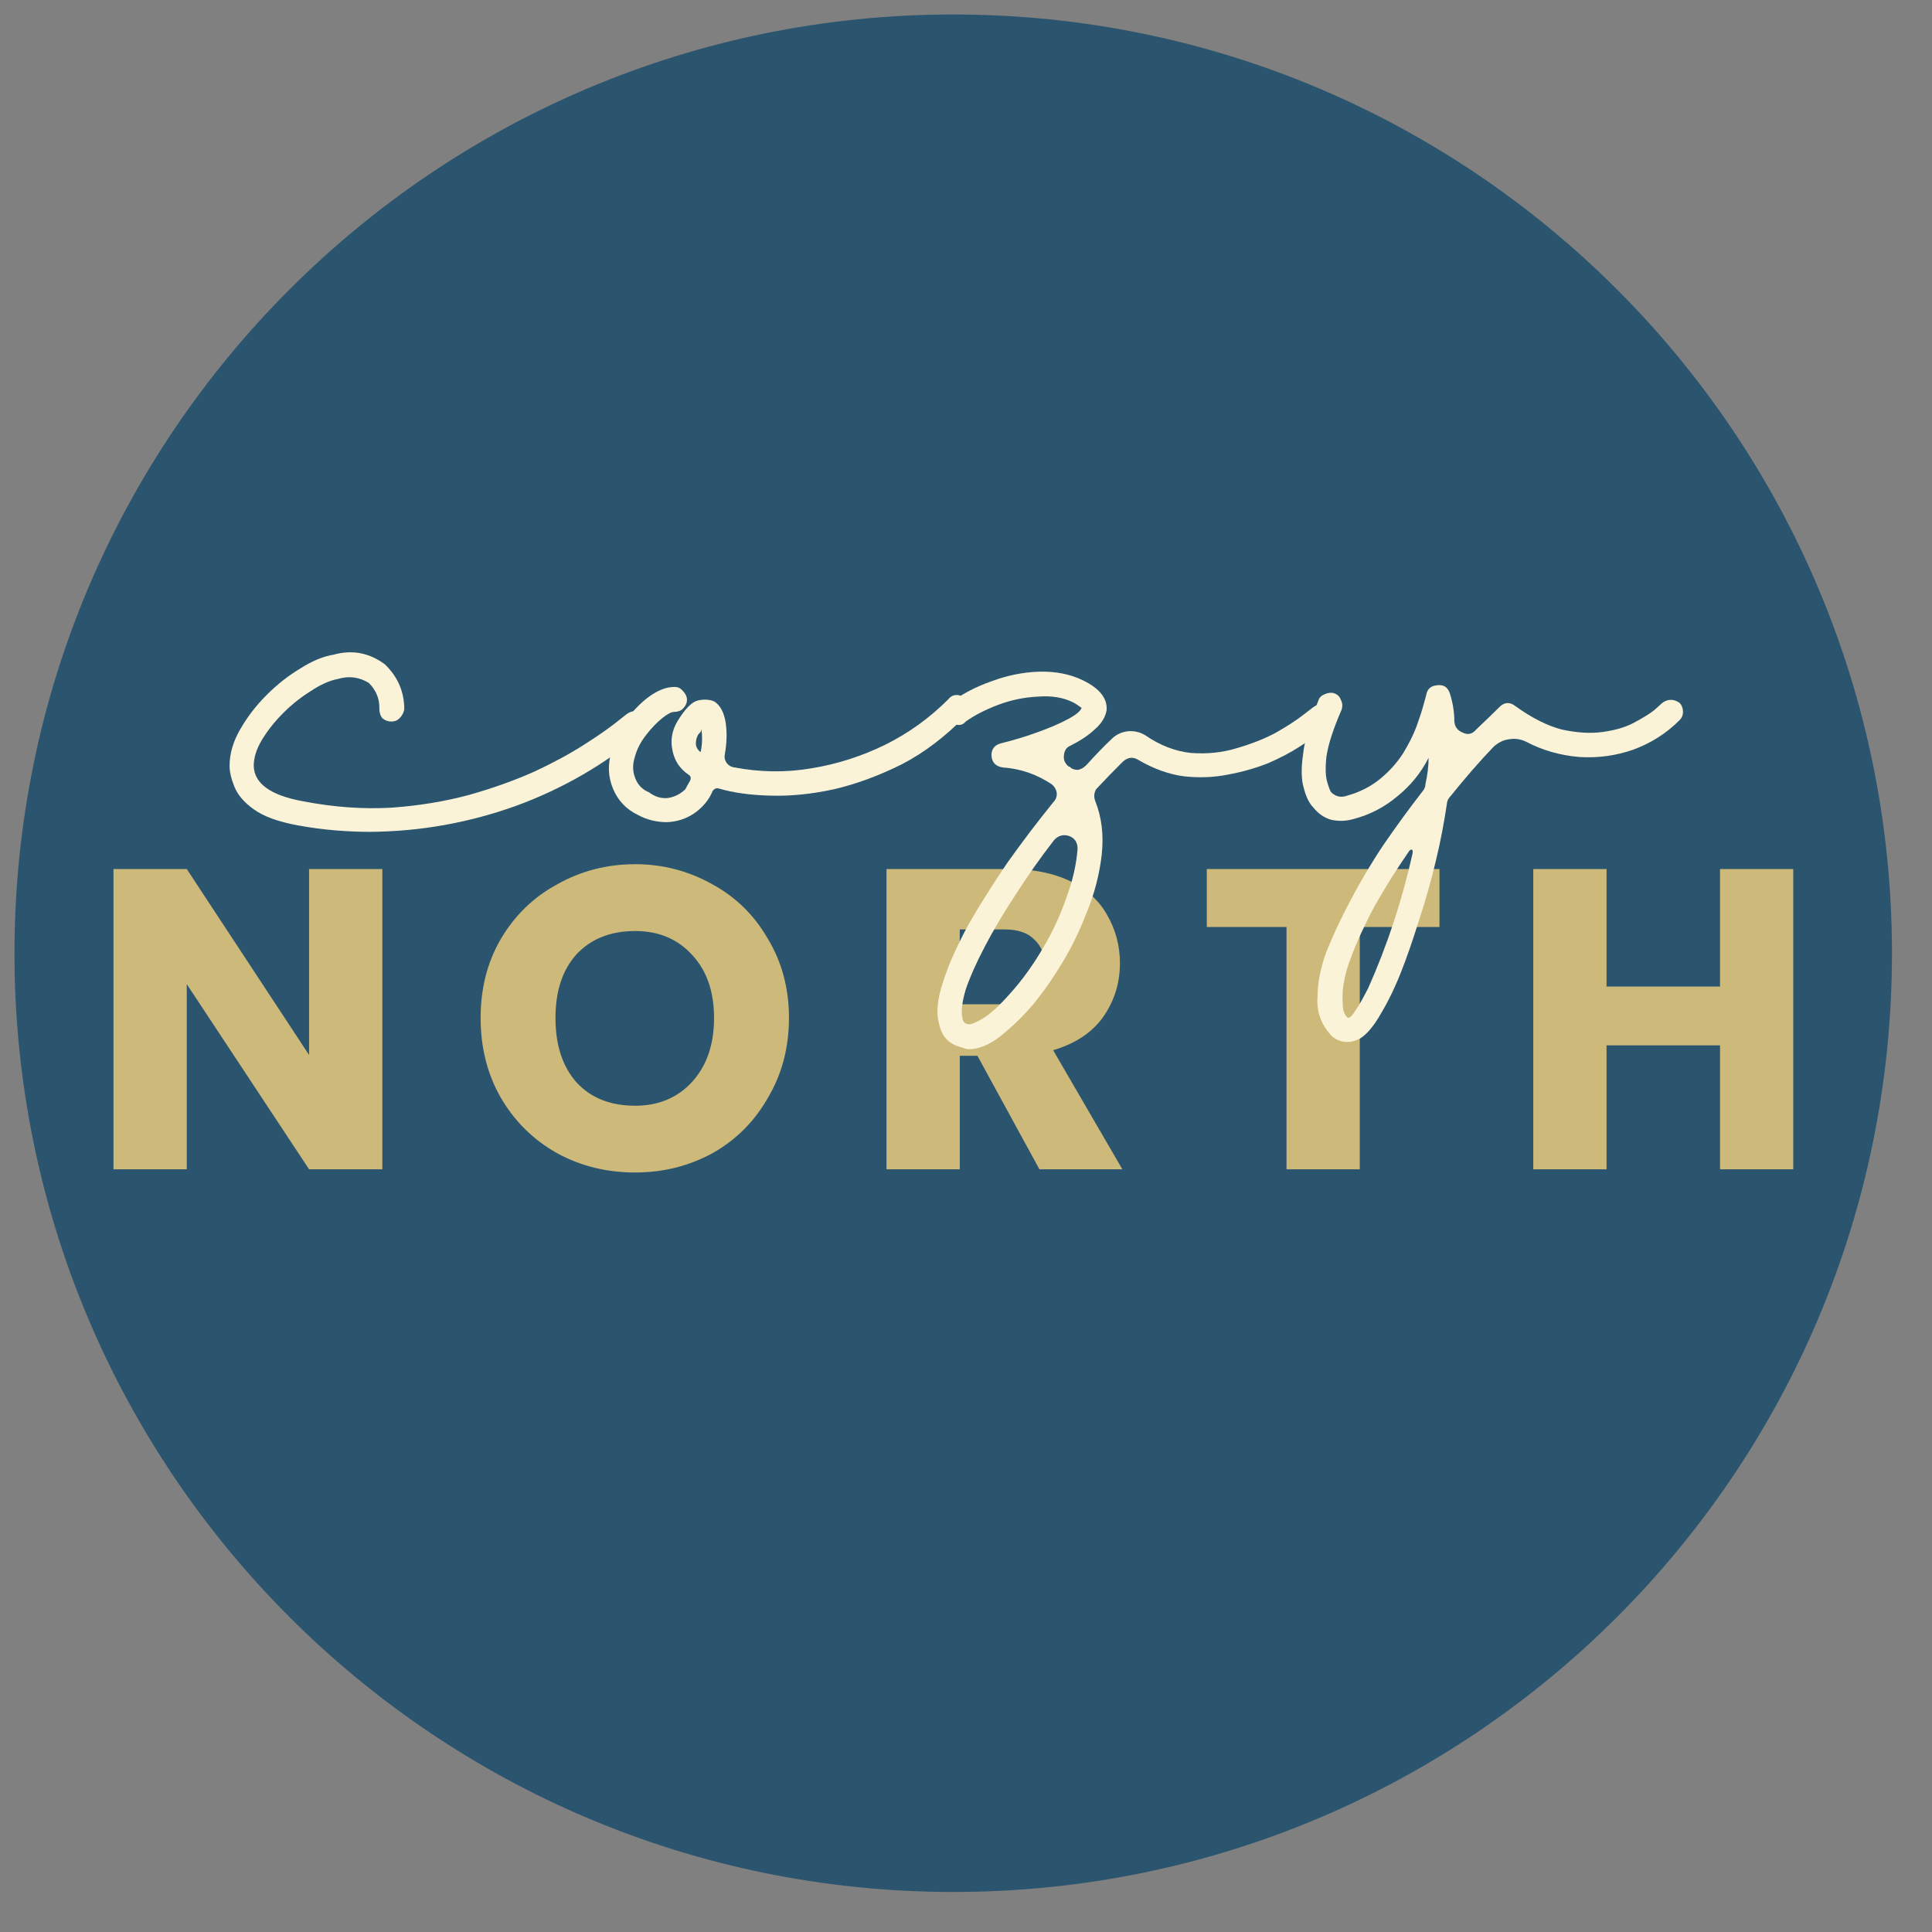
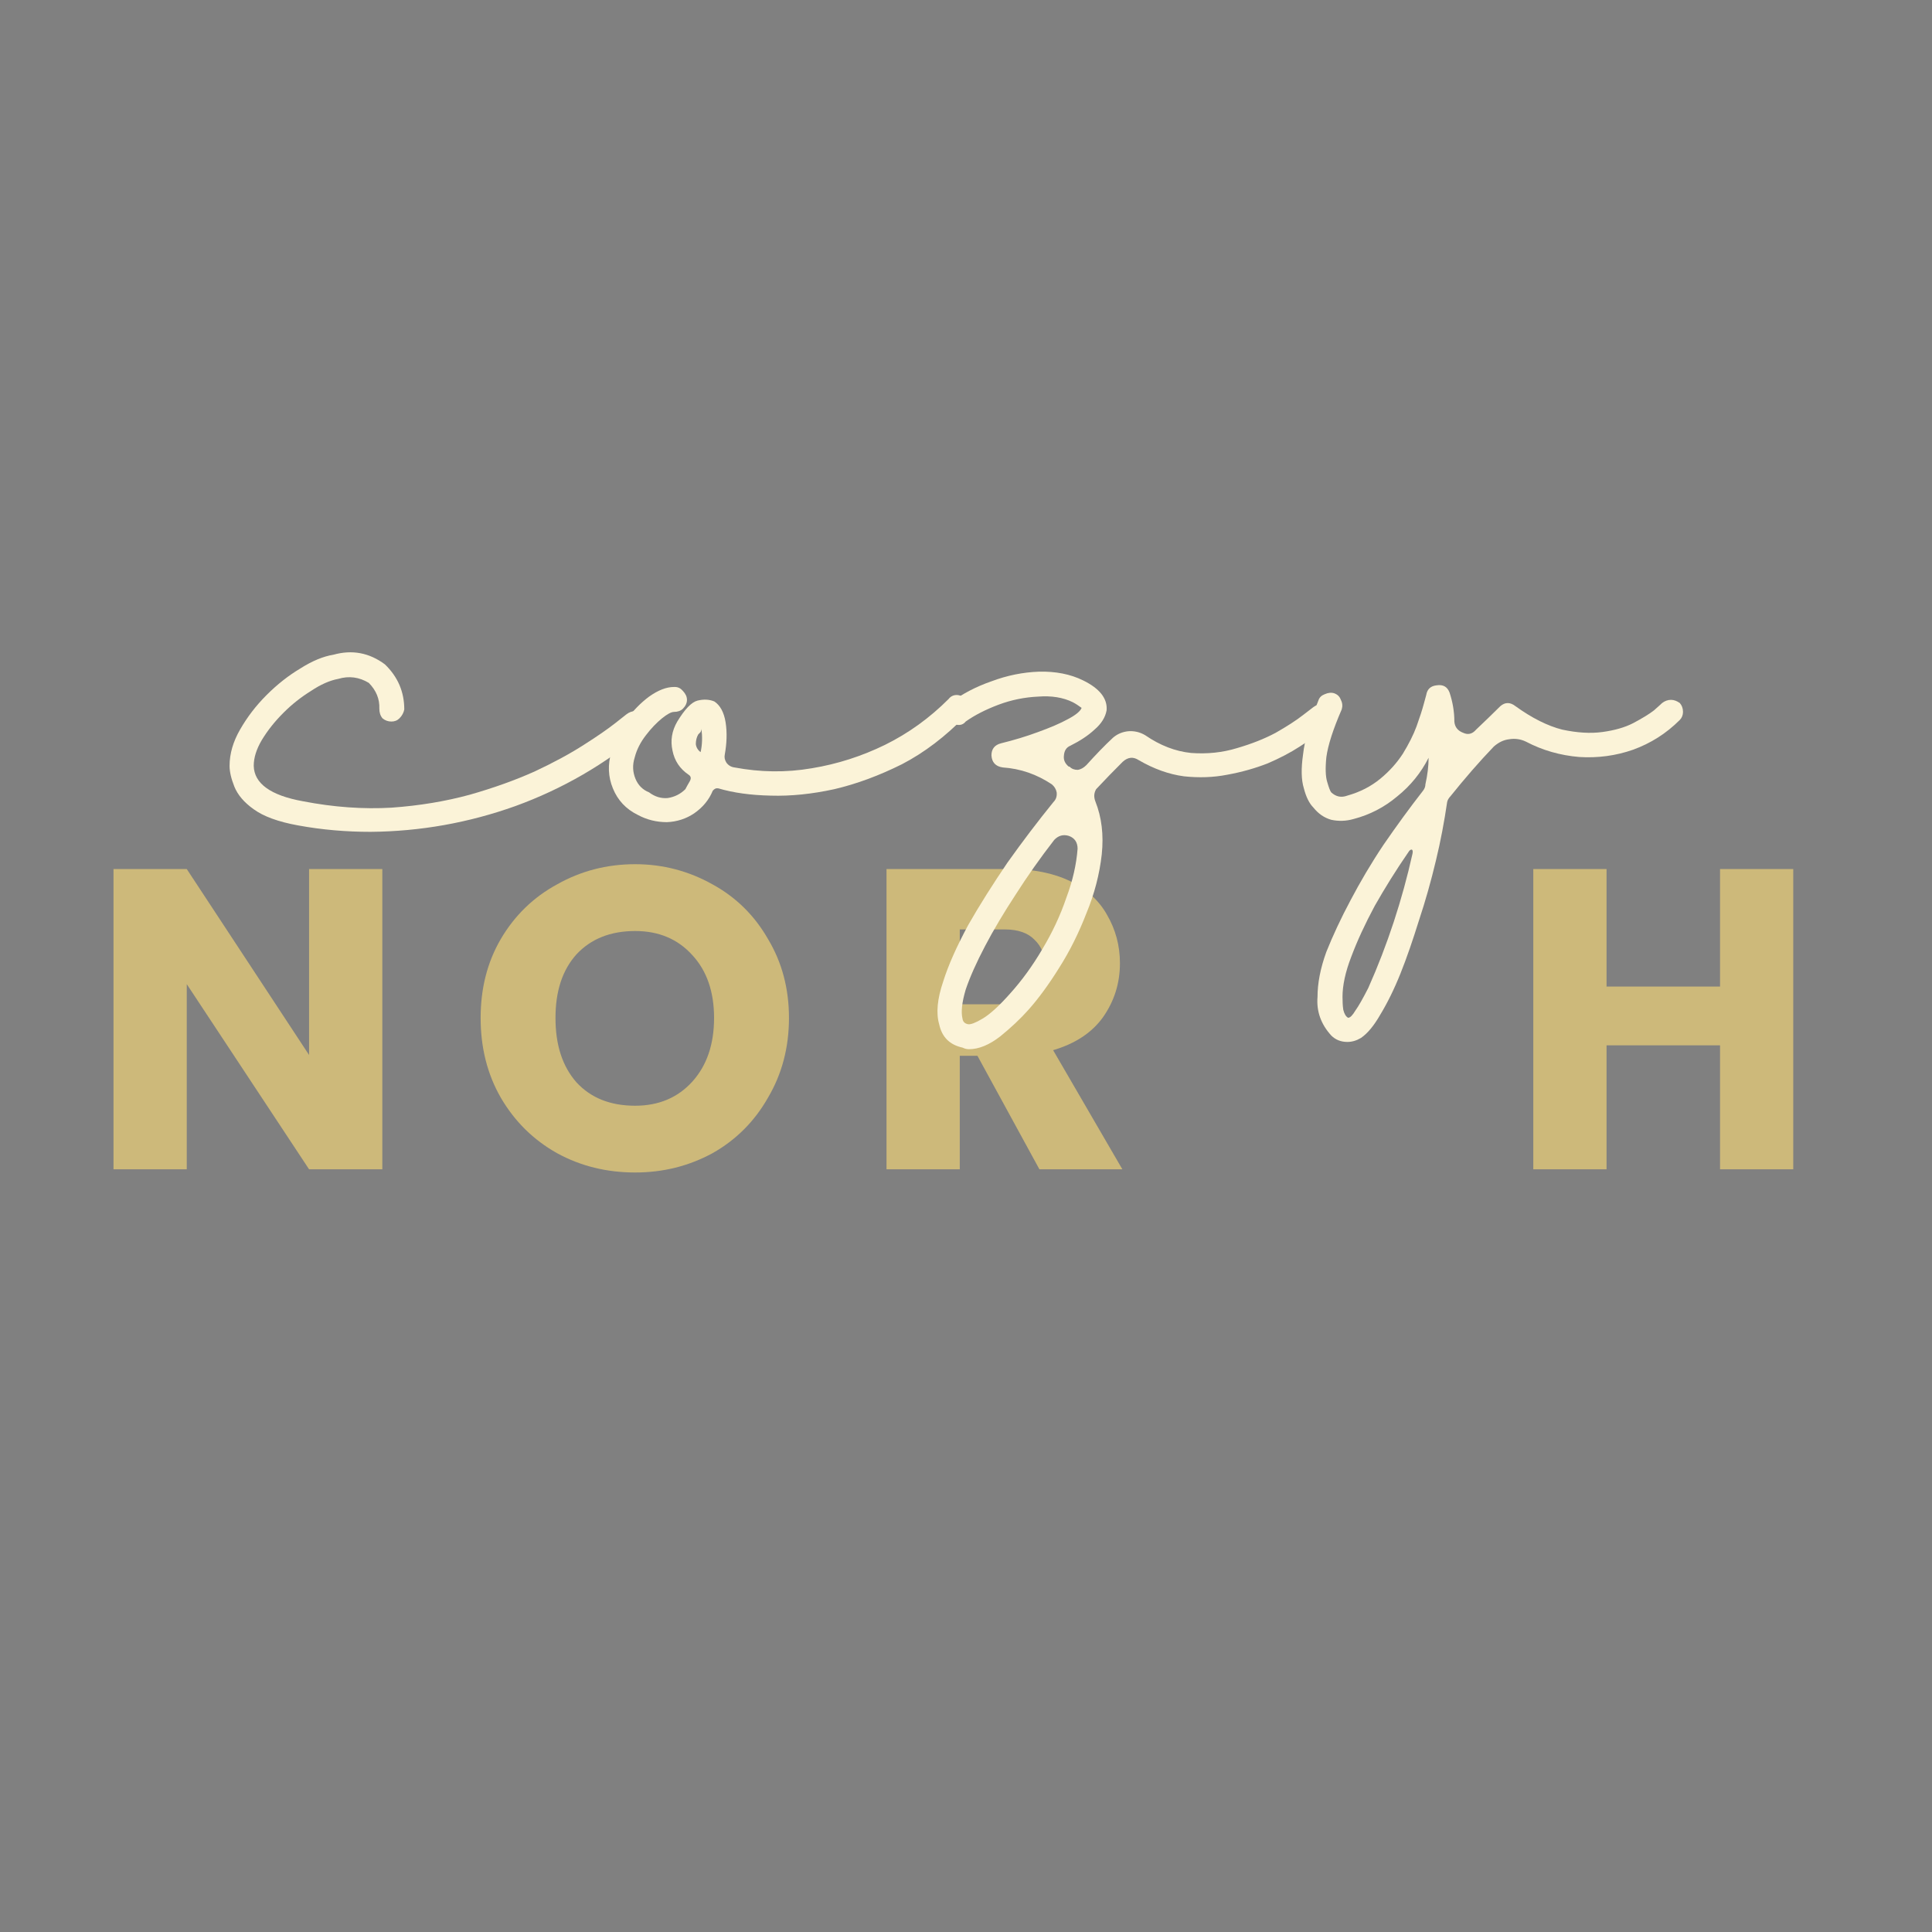
<svg xmlns="http://www.w3.org/2000/svg" version="1.0" preserveAspectRatio="xMidYMid meet" height="50" viewBox="0 0 37.5 37.5" zoomAndPan="magnify" width="50">
  <rect x="0" y="0" width="37.5" height="37.5" fill="#808080" stroke="none" />
  <defs>
    <g />
    <clipPath id="be9c87c187">
      <path clip-rule="nonzero" d="M 0.281 0.281 L 36.723 0.281 L 36.723 36.723 L 0.281 36.723 Z M 0.281 0.281" />
    </clipPath>
    <clipPath id="3ea8152a58">
      <path clip-rule="nonzero" d="M 18.504 0.281 C 8.441 0.281 0.281 8.441 0.281 18.504 C 0.281 28.566 8.441 36.723 18.504 36.723 C 28.566 36.723 36.723 28.566 36.723 18.504 C 36.723 8.441 28.566 0.281 18.504 0.281 Z M 18.504 0.281" />
    </clipPath>
    <clipPath id="5499b36b00">
      <path clip-rule="nonzero" d="M 0.281 0.281 L 36.723 0.281 L 36.723 36.723 L 0.281 36.723 Z M 0.281 0.281" />
    </clipPath>
    <clipPath id="5e137c204d">
      <path clip-rule="nonzero" d="M 18.504 0.281 C 8.441 0.281 0.281 8.441 0.281 18.504 C 0.281 28.566 8.441 36.723 18.504 36.723 C 28.566 36.723 36.723 28.566 36.723 18.504 C 36.723 8.441 28.566 0.281 18.504 0.281 Z M 18.504 0.281" />
    </clipPath>
    <clipPath id="2c022e6428">
-       <rect height="37" y="0" width="37" x="0" />
-     </clipPath>
+       </clipPath>
    <clipPath id="48bd0a2e7b">
      <rect height="13" y="0" width="36" x="0" />
    </clipPath>
    <clipPath id="68a0f9d2ba">
      <path clip-rule="nonzero" d="M 0.262 6 L 9 6 L 9 11 L 0.262 11 Z M 0.262 6" />
    </clipPath>
    <clipPath id="c40f309999">
      <path clip-rule="nonzero" d="M 21 7 L 28.922 7 L 28.922 15 L 21 15 Z M 21 7" />
    </clipPath>
    <clipPath id="820f9c10b1">
      <rect height="16" y="0" width="29" x="0" />
    </clipPath>
  </defs>
  <g clip-path="url(#be9c87c187)">
    <g clip-path="url(#3ea8152a58)">
      <g>
        <g clip-path="url(#2c022e6428)">
          <g clip-path="url(#5499b36b00)">
            <g clip-path="url(#5e137c204d)">
-               <path fill-rule="nonzero" fill-opacity="1" d="M 0.281 0.281 L 36.723 0.281 L 36.723 36.723 L 0.281 36.723 Z M 0.281 0.281" fill="#2b556e" />
-             </g>
+               </g>
          </g>
        </g>
      </g>
    </g>
  </g>
  <g transform="matrix(1, 0, 0, 1, 1, 13)">
    <g clip-path="url(#48bd0a2e7b)">
      <g fill-opacity="1" fill="#cdb97a">
        <g transform="translate(0.687, 9.696)">
          <g>
            <path d="M 5.734 0 L 4.312 0 L 1.938 -3.594 L 1.938 0 L 0.516 0 L 0.516 -5.828 L 1.938 -5.828 L 4.312 -2.219 L 4.312 -5.828 L 5.734 -5.828 Z M 5.734 0" />
          </g>
        </g>
      </g>
      <g fill-opacity="1" fill="#cdb97a">
        <g transform="translate(8.048, 9.696)">
          <g>
            <path d="M 3.281 0.062 C 2.727 0.062 2.223 -0.062 1.766 -0.312 C 1.305 -0.57 0.941 -0.93 0.672 -1.391 C 0.41 -1.848 0.281 -2.363 0.281 -2.938 C 0.281 -3.508 0.41 -4.02 0.672 -4.469 C 0.941 -4.926 1.305 -5.281 1.766 -5.531 C 2.223 -5.789 2.727 -5.922 3.281 -5.922 C 3.82 -5.922 4.32 -5.789 4.781 -5.531 C 5.238 -5.281 5.598 -4.926 5.859 -4.469 C 6.129 -4.02 6.266 -3.508 6.266 -2.938 C 6.266 -2.363 6.129 -1.848 5.859 -1.391 C 5.598 -0.93 5.238 -0.57 4.781 -0.312 C 4.32 -0.062 3.82 0.062 3.281 0.062 Z M 3.281 -1.234 C 3.738 -1.234 4.109 -1.391 4.391 -1.703 C 4.672 -2.016 4.812 -2.426 4.812 -2.938 C 4.812 -3.445 4.672 -3.852 4.391 -4.156 C 4.109 -4.469 3.738 -4.625 3.281 -4.625 C 2.801 -4.625 2.422 -4.473 2.141 -4.172 C 1.867 -3.867 1.734 -3.457 1.734 -2.938 C 1.734 -2.414 1.867 -2 2.141 -1.688 C 2.422 -1.383 2.801 -1.234 3.281 -1.234 Z M 3.281 -1.234" />
          </g>
        </g>
      </g>
      <g fill-opacity="1" fill="#cdb97a">
        <g transform="translate(15.691, 9.696)">
          <g>
            <path d="M 3.484 0 L 2.281 -2.203 L 1.938 -2.203 L 1.938 0 L 0.516 0 L 0.516 -5.828 L 2.906 -5.828 C 3.363 -5.828 3.754 -5.75 4.078 -5.594 C 4.398 -5.438 4.641 -5.219 4.797 -4.938 C 4.961 -4.656 5.047 -4.344 5.047 -4 C 5.047 -3.613 4.938 -3.266 4.719 -2.953 C 4.5 -2.648 4.176 -2.438 3.75 -2.312 L 5.094 0 Z M 1.938 -3.203 L 2.812 -3.203 C 3.07 -3.203 3.266 -3.266 3.391 -3.391 C 3.523 -3.523 3.594 -3.707 3.594 -3.938 C 3.594 -4.156 3.523 -4.328 3.391 -4.453 C 3.266 -4.586 3.07 -4.656 2.812 -4.656 L 1.938 -4.656 Z M 1.938 -3.203" />
          </g>
        </g>
      </g>
      <g fill-opacity="1" fill="#cdb97a">
        <g transform="translate(22.221, 9.696)">
          <g>
-             <path d="M 4.719 -5.828 L 4.719 -4.703 L 3.172 -4.703 L 3.172 0 L 1.75 0 L 1.75 -4.703 L 0.203 -4.703 L 0.203 -5.828 Z M 4.719 -5.828" />
-           </g>
+             </g>
        </g>
      </g>
      <g fill-opacity="1" fill="#cdb97a">
        <g transform="translate(28.245, 9.696)">
          <g>
            <path d="M 5.562 -5.828 L 5.562 0 L 4.141 0 L 4.141 -2.406 L 1.938 -2.406 L 1.938 0 L 0.516 0 L 0.516 -5.828 L 1.938 -5.828 L 1.938 -3.547 L 4.141 -3.547 L 4.141 -5.828 Z M 5.562 -5.828" />
          </g>
        </g>
      </g>
    </g>
  </g>
  <g transform="matrix(1, 0, 0, 1, 4, 6)">
    <g clip-path="url(#820f9c10b1)">
      <g clip-path="url(#68a0f9d2ba)">
        <g fill-opacity="1" fill="#fbf3d8">
          <g transform="translate(0.847, 10.146)">
            <g>
              <path d="M 7.656 -2.266 C 7.695 -2.223 7.719 -2.164 7.719 -2.094 C 7.719 -2.031 7.691 -1.977 7.641 -1.938 C 6.898 -1.312 6.07 -0.832 5.156 -0.5 C 4.25 -0.176 3.312 -0.008 2.344 0 C 1.875 0 1.406 -0.039 0.938 -0.125 C 0.551 -0.195 0.266 -0.301 0.078 -0.438 C -0.109 -0.57 -0.234 -0.719 -0.297 -0.875 C -0.359 -1.031 -0.391 -1.164 -0.391 -1.281 C -0.391 -1.52 -0.32 -1.754 -0.188 -1.984 C -0.051 -2.223 0.117 -2.445 0.328 -2.656 C 0.535 -2.863 0.754 -3.035 0.984 -3.172 C 1.211 -3.316 1.426 -3.406 1.625 -3.438 C 1.988 -3.539 2.32 -3.477 2.625 -3.25 C 2.875 -3.008 3 -2.719 3 -2.375 C 2.988 -2.312 2.957 -2.254 2.906 -2.203 C 2.863 -2.16 2.812 -2.141 2.75 -2.141 C 2.688 -2.141 2.629 -2.16 2.578 -2.203 C 2.535 -2.254 2.516 -2.316 2.516 -2.391 C 2.523 -2.578 2.457 -2.742 2.312 -2.891 C 2.125 -3.004 1.926 -3.031 1.719 -2.969 C 1.551 -2.938 1.375 -2.859 1.188 -2.734 C 1 -2.617 0.82 -2.477 0.656 -2.312 C 0.488 -2.145 0.348 -1.969 0.234 -1.781 C 0.129 -1.602 0.078 -1.438 0.078 -1.281 C 0.086 -0.938 0.406 -0.707 1.031 -0.594 C 1.633 -0.477 2.207 -0.438 2.75 -0.469 C 3.301 -0.508 3.805 -0.594 4.266 -0.719 C 4.734 -0.852 5.156 -1.004 5.531 -1.172 C 5.906 -1.348 6.223 -1.52 6.484 -1.688 C 6.742 -1.852 6.945 -1.992 7.094 -2.109 C 7.238 -2.223 7.312 -2.281 7.312 -2.281 C 7.363 -2.32 7.422 -2.344 7.484 -2.344 C 7.555 -2.344 7.613 -2.316 7.656 -2.266 Z M 7.656 -2.266" />
            </g>
          </g>
        </g>
      </g>
      <g fill-opacity="1" fill="#fbf3d8">
        <g transform="translate(8.115, 10.146)">
          <g>
            <path d="M 6.625 -2.578 C 6.676 -2.523 6.703 -2.469 6.703 -2.406 C 6.703 -2.344 6.676 -2.289 6.625 -2.25 C 6.238 -1.852 5.828 -1.539 5.391 -1.312 C 4.953 -1.094 4.516 -0.93 4.078 -0.828 C 3.648 -0.734 3.238 -0.691 2.844 -0.703 C 2.457 -0.711 2.117 -0.758 1.828 -0.844 C 1.785 -0.852 1.75 -0.836 1.719 -0.797 C 1.645 -0.617 1.523 -0.473 1.359 -0.359 C 1.203 -0.254 1.023 -0.195 0.828 -0.188 C 0.629 -0.188 0.441 -0.234 0.266 -0.328 C 0.035 -0.441 -0.125 -0.613 -0.219 -0.844 C -0.312 -1.07 -0.32 -1.305 -0.25 -1.547 C -0.188 -1.766 -0.094 -1.969 0.031 -2.156 C 0.164 -2.344 0.316 -2.5 0.484 -2.625 C 0.66 -2.75 0.82 -2.812 0.969 -2.812 L 0.984 -2.812 C 1.047 -2.812 1.098 -2.785 1.141 -2.734 C 1.191 -2.68 1.219 -2.625 1.219 -2.562 C 1.219 -2.5 1.191 -2.441 1.141 -2.391 C 1.098 -2.348 1.039 -2.328 0.969 -2.328 C 0.914 -2.328 0.836 -2.285 0.734 -2.203 C 0.629 -2.117 0.523 -2.008 0.422 -1.875 C 0.316 -1.738 0.242 -1.594 0.203 -1.438 C 0.16 -1.301 0.164 -1.164 0.219 -1.031 C 0.27 -0.906 0.359 -0.816 0.484 -0.766 C 0.598 -0.68 0.719 -0.645 0.844 -0.656 C 0.977 -0.676 1.094 -0.734 1.188 -0.828 C 1.207 -0.867 1.234 -0.914 1.266 -0.969 C 1.305 -1.031 1.301 -1.078 1.25 -1.109 C 1.082 -1.223 0.977 -1.379 0.938 -1.578 C 0.895 -1.773 0.926 -1.961 1.031 -2.141 C 1.176 -2.379 1.305 -2.516 1.422 -2.547 C 1.547 -2.578 1.656 -2.57 1.75 -2.531 C 1.863 -2.457 1.938 -2.32 1.969 -2.125 C 2 -1.926 1.992 -1.719 1.953 -1.5 C 1.941 -1.445 1.953 -1.395 1.984 -1.344 C 2.023 -1.289 2.078 -1.258 2.141 -1.25 C 2.641 -1.156 3.141 -1.148 3.641 -1.234 C 4.141 -1.316 4.613 -1.469 5.062 -1.688 C 5.52 -1.914 5.93 -2.211 6.297 -2.578 C 6.336 -2.629 6.391 -2.656 6.453 -2.656 C 6.516 -2.656 6.57 -2.629 6.625 -2.578 Z M 1.484 -1.547 C 1.516 -1.691 1.52 -1.844 1.5 -2 C 1.5 -1.977 1.492 -1.957 1.484 -1.938 C 1.473 -1.926 1.457 -1.91 1.438 -1.891 C 1.406 -1.836 1.391 -1.773 1.391 -1.703 C 1.398 -1.641 1.43 -1.586 1.484 -1.547 Z M 1.484 -1.547" />
          </g>
        </g>
      </g>
      <g fill-opacity="1" fill="#fbf3d8">
        <g transform="translate(14.385, 10.146)">
          <g>
            <path d="M 7.453 -2.391 C 7.492 -2.348 7.508 -2.289 7.5 -2.219 C 7.5 -2.156 7.473 -2.102 7.422 -2.062 C 7.422 -2.062 7.367 -2.02 7.266 -1.938 C 7.16 -1.863 7.02 -1.77 6.844 -1.656 C 6.664 -1.539 6.457 -1.43 6.219 -1.328 C 5.977 -1.234 5.719 -1.16 5.438 -1.109 C 5.164 -1.055 4.883 -1.047 4.594 -1.078 C 4.301 -1.117 4.008 -1.223 3.719 -1.391 C 3.613 -1.461 3.508 -1.453 3.406 -1.359 C 3.238 -1.191 3.066 -1.016 2.891 -0.828 C 2.848 -0.754 2.844 -0.676 2.875 -0.594 C 3 -0.281 3.039 0.062 3 0.438 C 2.957 0.82 2.859 1.203 2.703 1.578 C 2.555 1.961 2.379 2.316 2.172 2.641 C 1.973 2.961 1.773 3.234 1.578 3.453 C 1.422 3.629 1.238 3.801 1.031 3.969 C 0.82 4.133 0.617 4.219 0.422 4.219 C 0.379 4.219 0.336 4.207 0.297 4.188 C 0.047 4.133 -0.102 3.984 -0.156 3.734 C -0.219 3.516 -0.191 3.238 -0.078 2.906 C 0.023 2.582 0.188 2.219 0.406 1.812 C 0.633 1.414 0.891 1.008 1.172 0.594 C 1.461 0.188 1.758 -0.203 2.062 -0.578 C 2.113 -0.629 2.133 -0.691 2.125 -0.766 C 2.113 -0.828 2.082 -0.879 2.031 -0.922 C 1.738 -1.117 1.422 -1.227 1.078 -1.25 C 0.941 -1.27 0.867 -1.348 0.859 -1.484 C 0.859 -1.609 0.922 -1.688 1.047 -1.719 C 1.297 -1.781 1.535 -1.852 1.766 -1.938 C 1.992 -2.02 2.188 -2.102 2.344 -2.188 C 2.5 -2.27 2.586 -2.344 2.609 -2.406 C 2.555 -2.445 2.5 -2.484 2.438 -2.516 C 2.25 -2.609 2.023 -2.645 1.766 -2.625 C 1.504 -2.613 1.25 -2.562 1 -2.469 C 0.75 -2.375 0.535 -2.266 0.359 -2.141 C 0.316 -2.086 0.258 -2.066 0.188 -2.078 C 0.125 -2.086 0.07 -2.117 0.031 -2.172 C -0.008 -2.234 -0.023 -2.297 -0.016 -2.359 C -0.004 -2.422 0.023 -2.473 0.078 -2.516 C 0.297 -2.68 0.555 -2.816 0.859 -2.922 C 1.16 -3.035 1.469 -3.098 1.781 -3.109 C 2.102 -3.117 2.391 -3.062 2.641 -2.938 C 2.961 -2.781 3.113 -2.586 3.094 -2.359 C 3.07 -2.223 2.992 -2.098 2.859 -1.984 C 2.734 -1.867 2.578 -1.766 2.391 -1.672 C 2.316 -1.641 2.273 -1.578 2.266 -1.484 C 2.254 -1.398 2.285 -1.328 2.359 -1.266 L 2.375 -1.266 C 2.414 -1.223 2.469 -1.203 2.531 -1.203 C 2.594 -1.211 2.648 -1.242 2.703 -1.297 C 2.879 -1.492 3.051 -1.672 3.219 -1.828 C 3.301 -1.898 3.398 -1.941 3.516 -1.953 C 3.629 -1.961 3.738 -1.938 3.844 -1.875 C 4.133 -1.676 4.43 -1.562 4.734 -1.531 C 5.047 -1.508 5.344 -1.539 5.625 -1.625 C 5.906 -1.707 6.156 -1.805 6.375 -1.922 C 6.594 -2.047 6.77 -2.16 6.906 -2.266 C 7.039 -2.367 7.109 -2.422 7.109 -2.422 C 7.16 -2.461 7.219 -2.477 7.281 -2.469 C 7.352 -2.469 7.41 -2.441 7.453 -2.391 Z M 1.219 3.141 C 1.445 2.891 1.656 2.602 1.844 2.281 C 2.039 1.957 2.195 1.625 2.312 1.281 C 2.438 0.945 2.508 0.629 2.531 0.328 C 2.531 0.203 2.473 0.117 2.359 0.078 C 2.254 0.047 2.16 0.07 2.078 0.156 C 1.805 0.508 1.555 0.863 1.328 1.219 C 1.098 1.57 0.898 1.906 0.734 2.219 C 0.566 2.539 0.441 2.82 0.359 3.062 C 0.285 3.312 0.266 3.5 0.297 3.625 C 0.305 3.688 0.344 3.723 0.406 3.734 C 0.457 3.742 0.551 3.707 0.688 3.625 C 0.832 3.539 1.008 3.379 1.219 3.141 Z M 1.219 3.141" />
          </g>
        </g>
      </g>
      <g clip-path="url(#c40f309999)">
        <g fill-opacity="1" fill="#fbf3d8">
          <g transform="translate(21.417, 10.146)">
            <g>
              <path d="M 7.188 -2.5 C 7.227 -2.457 7.25 -2.398 7.25 -2.328 C 7.25 -2.266 7.227 -2.211 7.188 -2.172 C 6.926 -1.91 6.625 -1.719 6.281 -1.594 C 5.945 -1.477 5.598 -1.43 5.234 -1.453 C 4.867 -1.484 4.523 -1.582 4.203 -1.75 C 4.098 -1.801 3.988 -1.816 3.875 -1.797 C 3.77 -1.785 3.672 -1.738 3.578 -1.656 C 3.297 -1.363 3.016 -1.039 2.734 -0.688 C 2.703 -0.656 2.68 -0.617 2.672 -0.578 C 2.617 -0.203 2.547 0.176 2.453 0.562 C 2.359 0.957 2.25 1.344 2.125 1.719 C 2.008 2.094 1.891 2.438 1.766 2.75 C 1.641 3.062 1.508 3.328 1.375 3.547 C 1.25 3.766 1.125 3.914 1 4 C 0.914 4.051 0.828 4.078 0.734 4.078 C 0.609 4.078 0.504 4.035 0.422 3.953 C 0.223 3.734 0.133 3.484 0.156 3.203 C 0.156 2.941 0.211 2.648 0.328 2.328 C 0.453 2.016 0.609 1.68 0.797 1.328 C 0.984 0.973 1.195 0.613 1.438 0.25 C 1.688 -0.113 1.941 -0.461 2.203 -0.797 C 2.234 -0.836 2.25 -0.879 2.25 -0.922 C 2.289 -1.098 2.312 -1.27 2.312 -1.438 C 2.164 -1.145 1.961 -0.895 1.703 -0.688 C 1.453 -0.477 1.172 -0.332 0.859 -0.25 C 0.711 -0.207 0.566 -0.203 0.422 -0.234 C 0.285 -0.273 0.172 -0.352 0.078 -0.469 C -0.004 -0.551 -0.066 -0.676 -0.109 -0.844 C -0.16 -1.008 -0.164 -1.227 -0.125 -1.5 C -0.094 -1.781 0.004 -2.129 0.172 -2.547 C 0.191 -2.609 0.234 -2.648 0.297 -2.672 C 0.367 -2.703 0.43 -2.707 0.484 -2.688 C 0.547 -2.664 0.586 -2.625 0.609 -2.562 C 0.641 -2.5 0.645 -2.438 0.625 -2.375 C 0.457 -1.988 0.359 -1.68 0.328 -1.453 C 0.305 -1.234 0.312 -1.07 0.344 -0.969 C 0.375 -0.863 0.398 -0.797 0.422 -0.766 C 0.516 -0.68 0.617 -0.66 0.734 -0.703 C 0.984 -0.773 1.195 -0.883 1.375 -1.031 C 1.551 -1.176 1.695 -1.336 1.812 -1.516 C 1.926 -1.703 2.016 -1.879 2.078 -2.047 C 2.141 -2.223 2.188 -2.367 2.219 -2.484 C 2.25 -2.598 2.266 -2.656 2.266 -2.656 C 2.285 -2.77 2.352 -2.832 2.469 -2.844 C 2.594 -2.863 2.676 -2.816 2.719 -2.703 C 2.781 -2.516 2.812 -2.328 2.812 -2.141 C 2.82 -2.035 2.879 -1.961 2.984 -1.922 C 3.078 -1.879 3.16 -1.898 3.234 -1.984 C 3.398 -2.141 3.555 -2.289 3.703 -2.438 C 3.797 -2.52 3.895 -2.52 4 -2.438 C 4.32 -2.207 4.625 -2.055 4.906 -1.984 C 5.195 -1.922 5.457 -1.906 5.688 -1.938 C 5.914 -1.969 6.113 -2.023 6.281 -2.109 C 6.457 -2.203 6.594 -2.285 6.688 -2.359 C 6.781 -2.441 6.832 -2.488 6.844 -2.5 C 6.895 -2.539 6.953 -2.562 7.016 -2.562 C 7.078 -2.562 7.133 -2.539 7.188 -2.5 Z M 2 0.422 C 2.008 0.379 2.004 0.352 1.984 0.344 C 1.961 0.344 1.941 0.359 1.922 0.391 C 1.68 0.742 1.461 1.094 1.266 1.438 C 1.078 1.789 0.926 2.117 0.812 2.422 C 0.695 2.723 0.641 2.984 0.641 3.203 C 0.641 3.297 0.645 3.379 0.656 3.453 C 0.676 3.535 0.707 3.586 0.75 3.609 C 0.789 3.609 0.836 3.562 0.891 3.469 C 0.953 3.383 1.035 3.238 1.141 3.031 C 1.516 2.188 1.801 1.316 2 0.422 Z M 2 0.422" />
            </g>
          </g>
        </g>
      </g>
    </g>
  </g>
</svg>